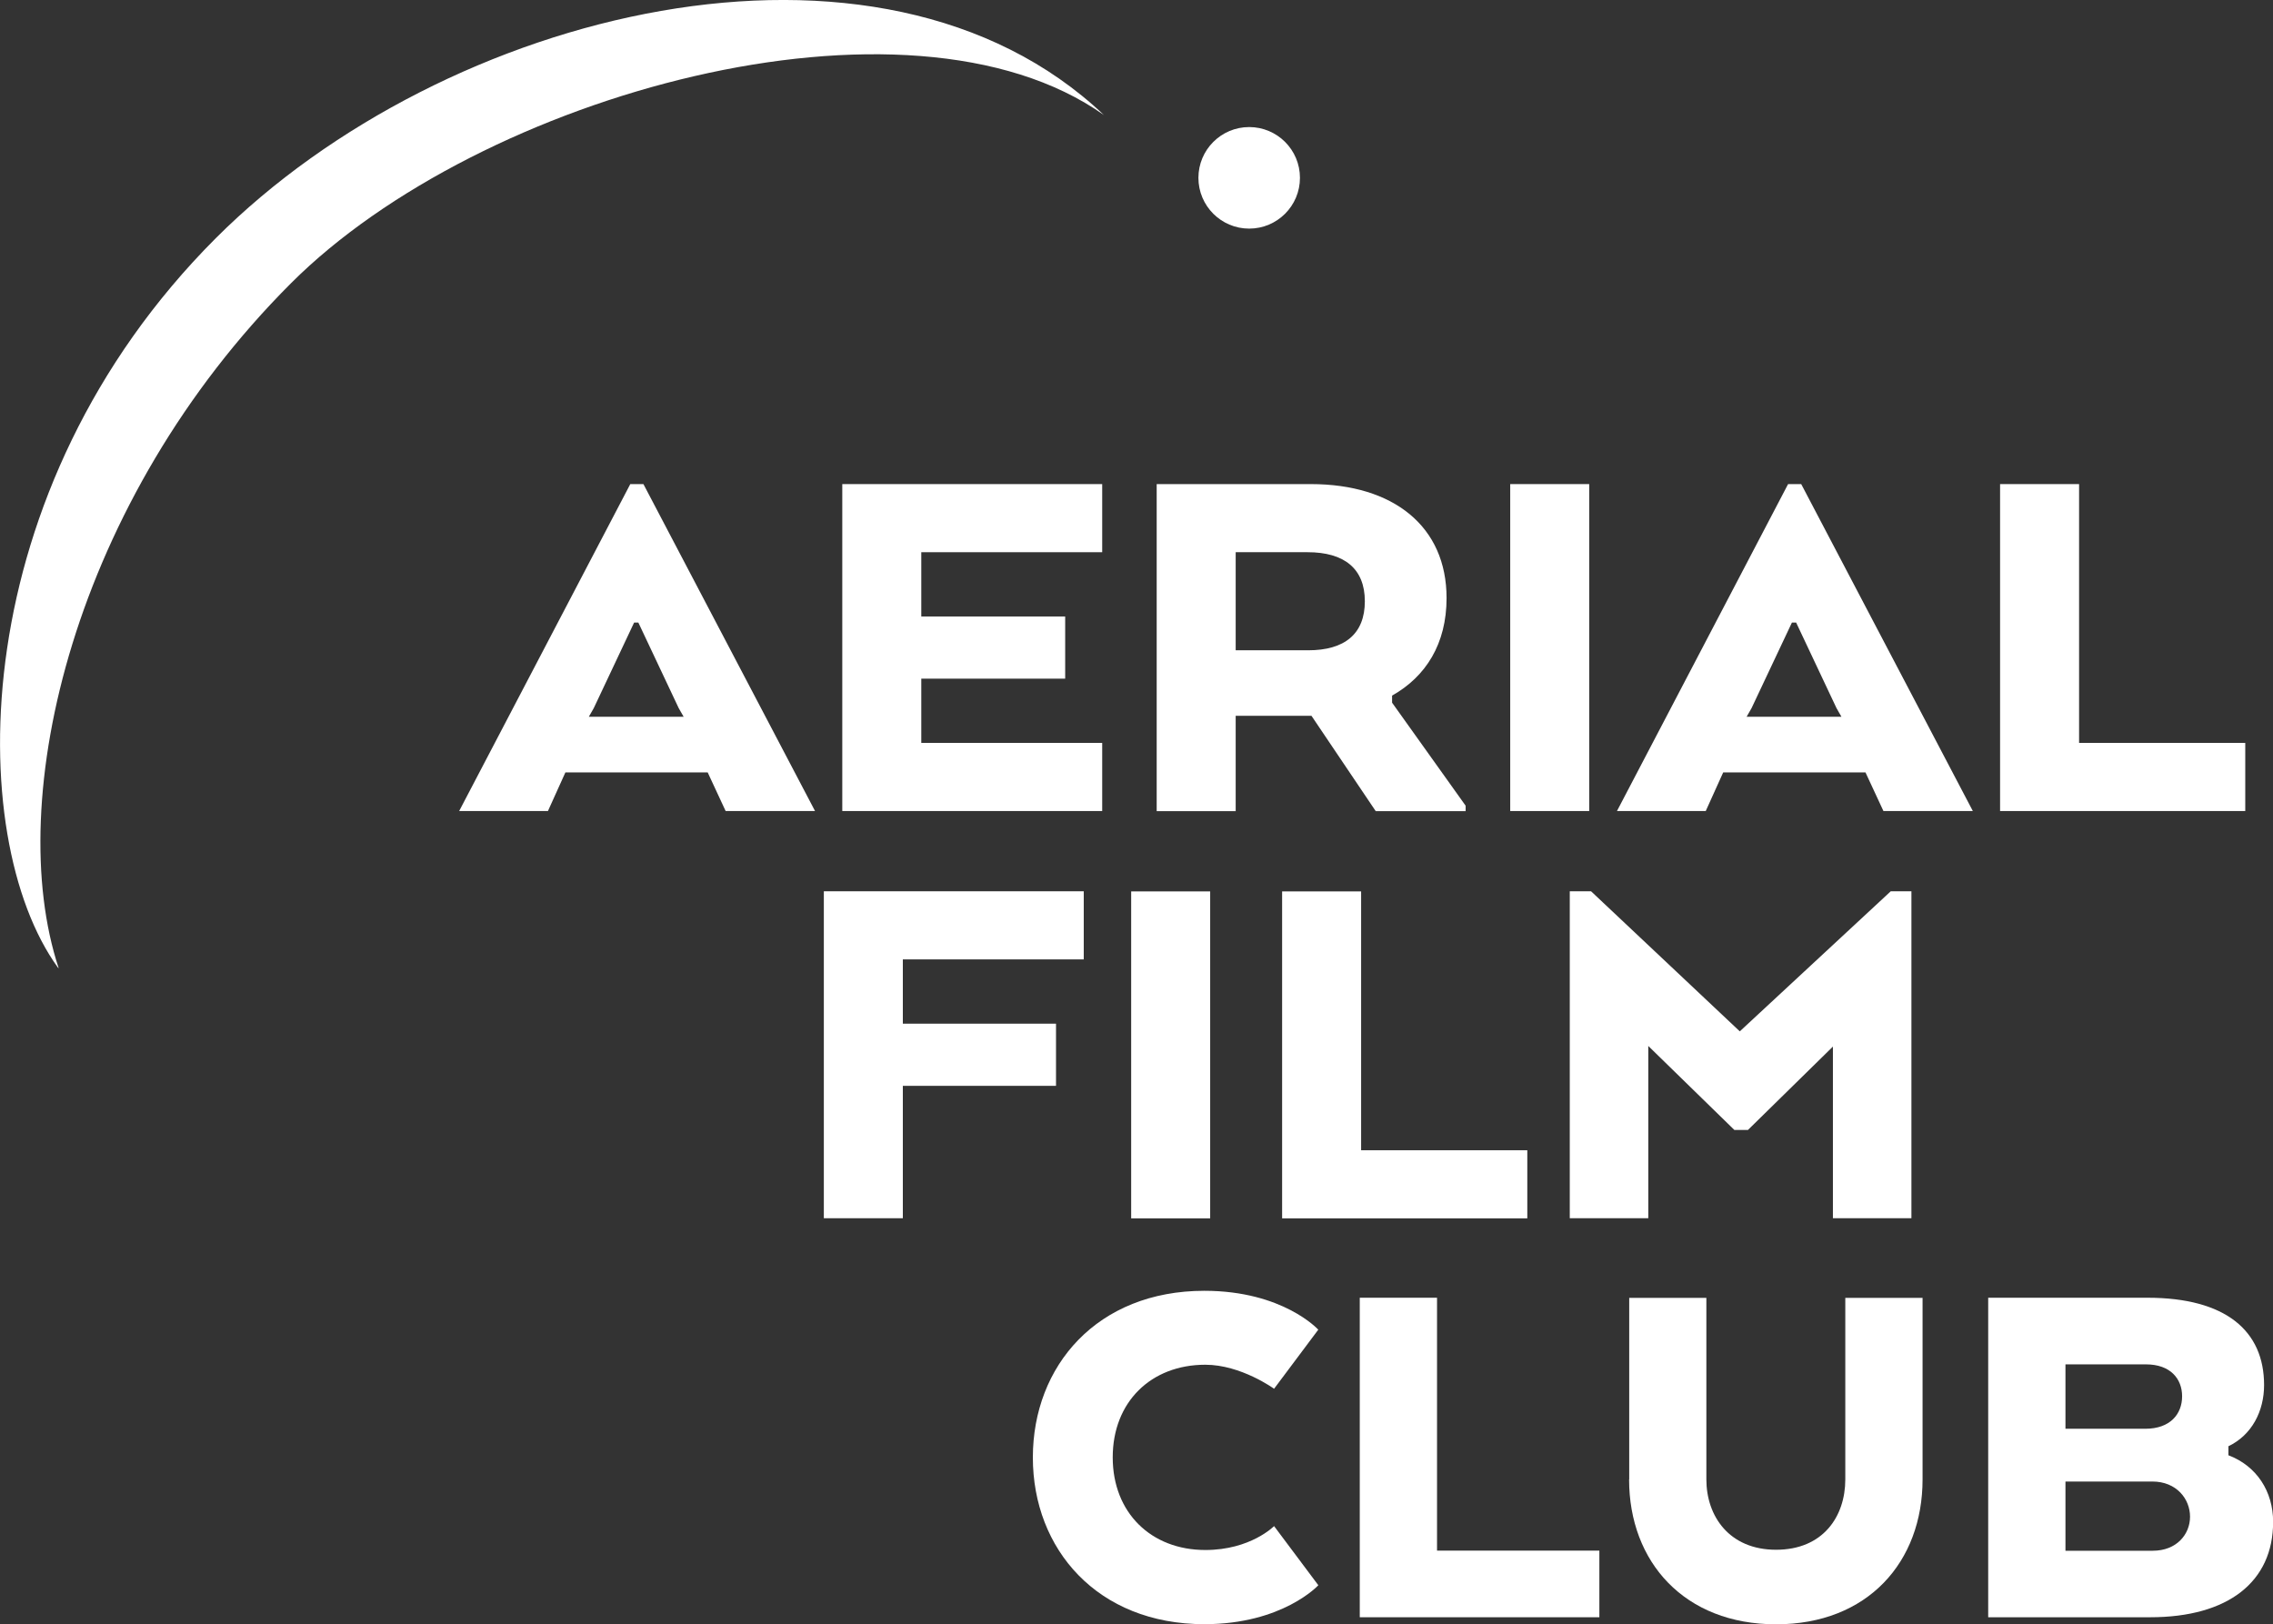
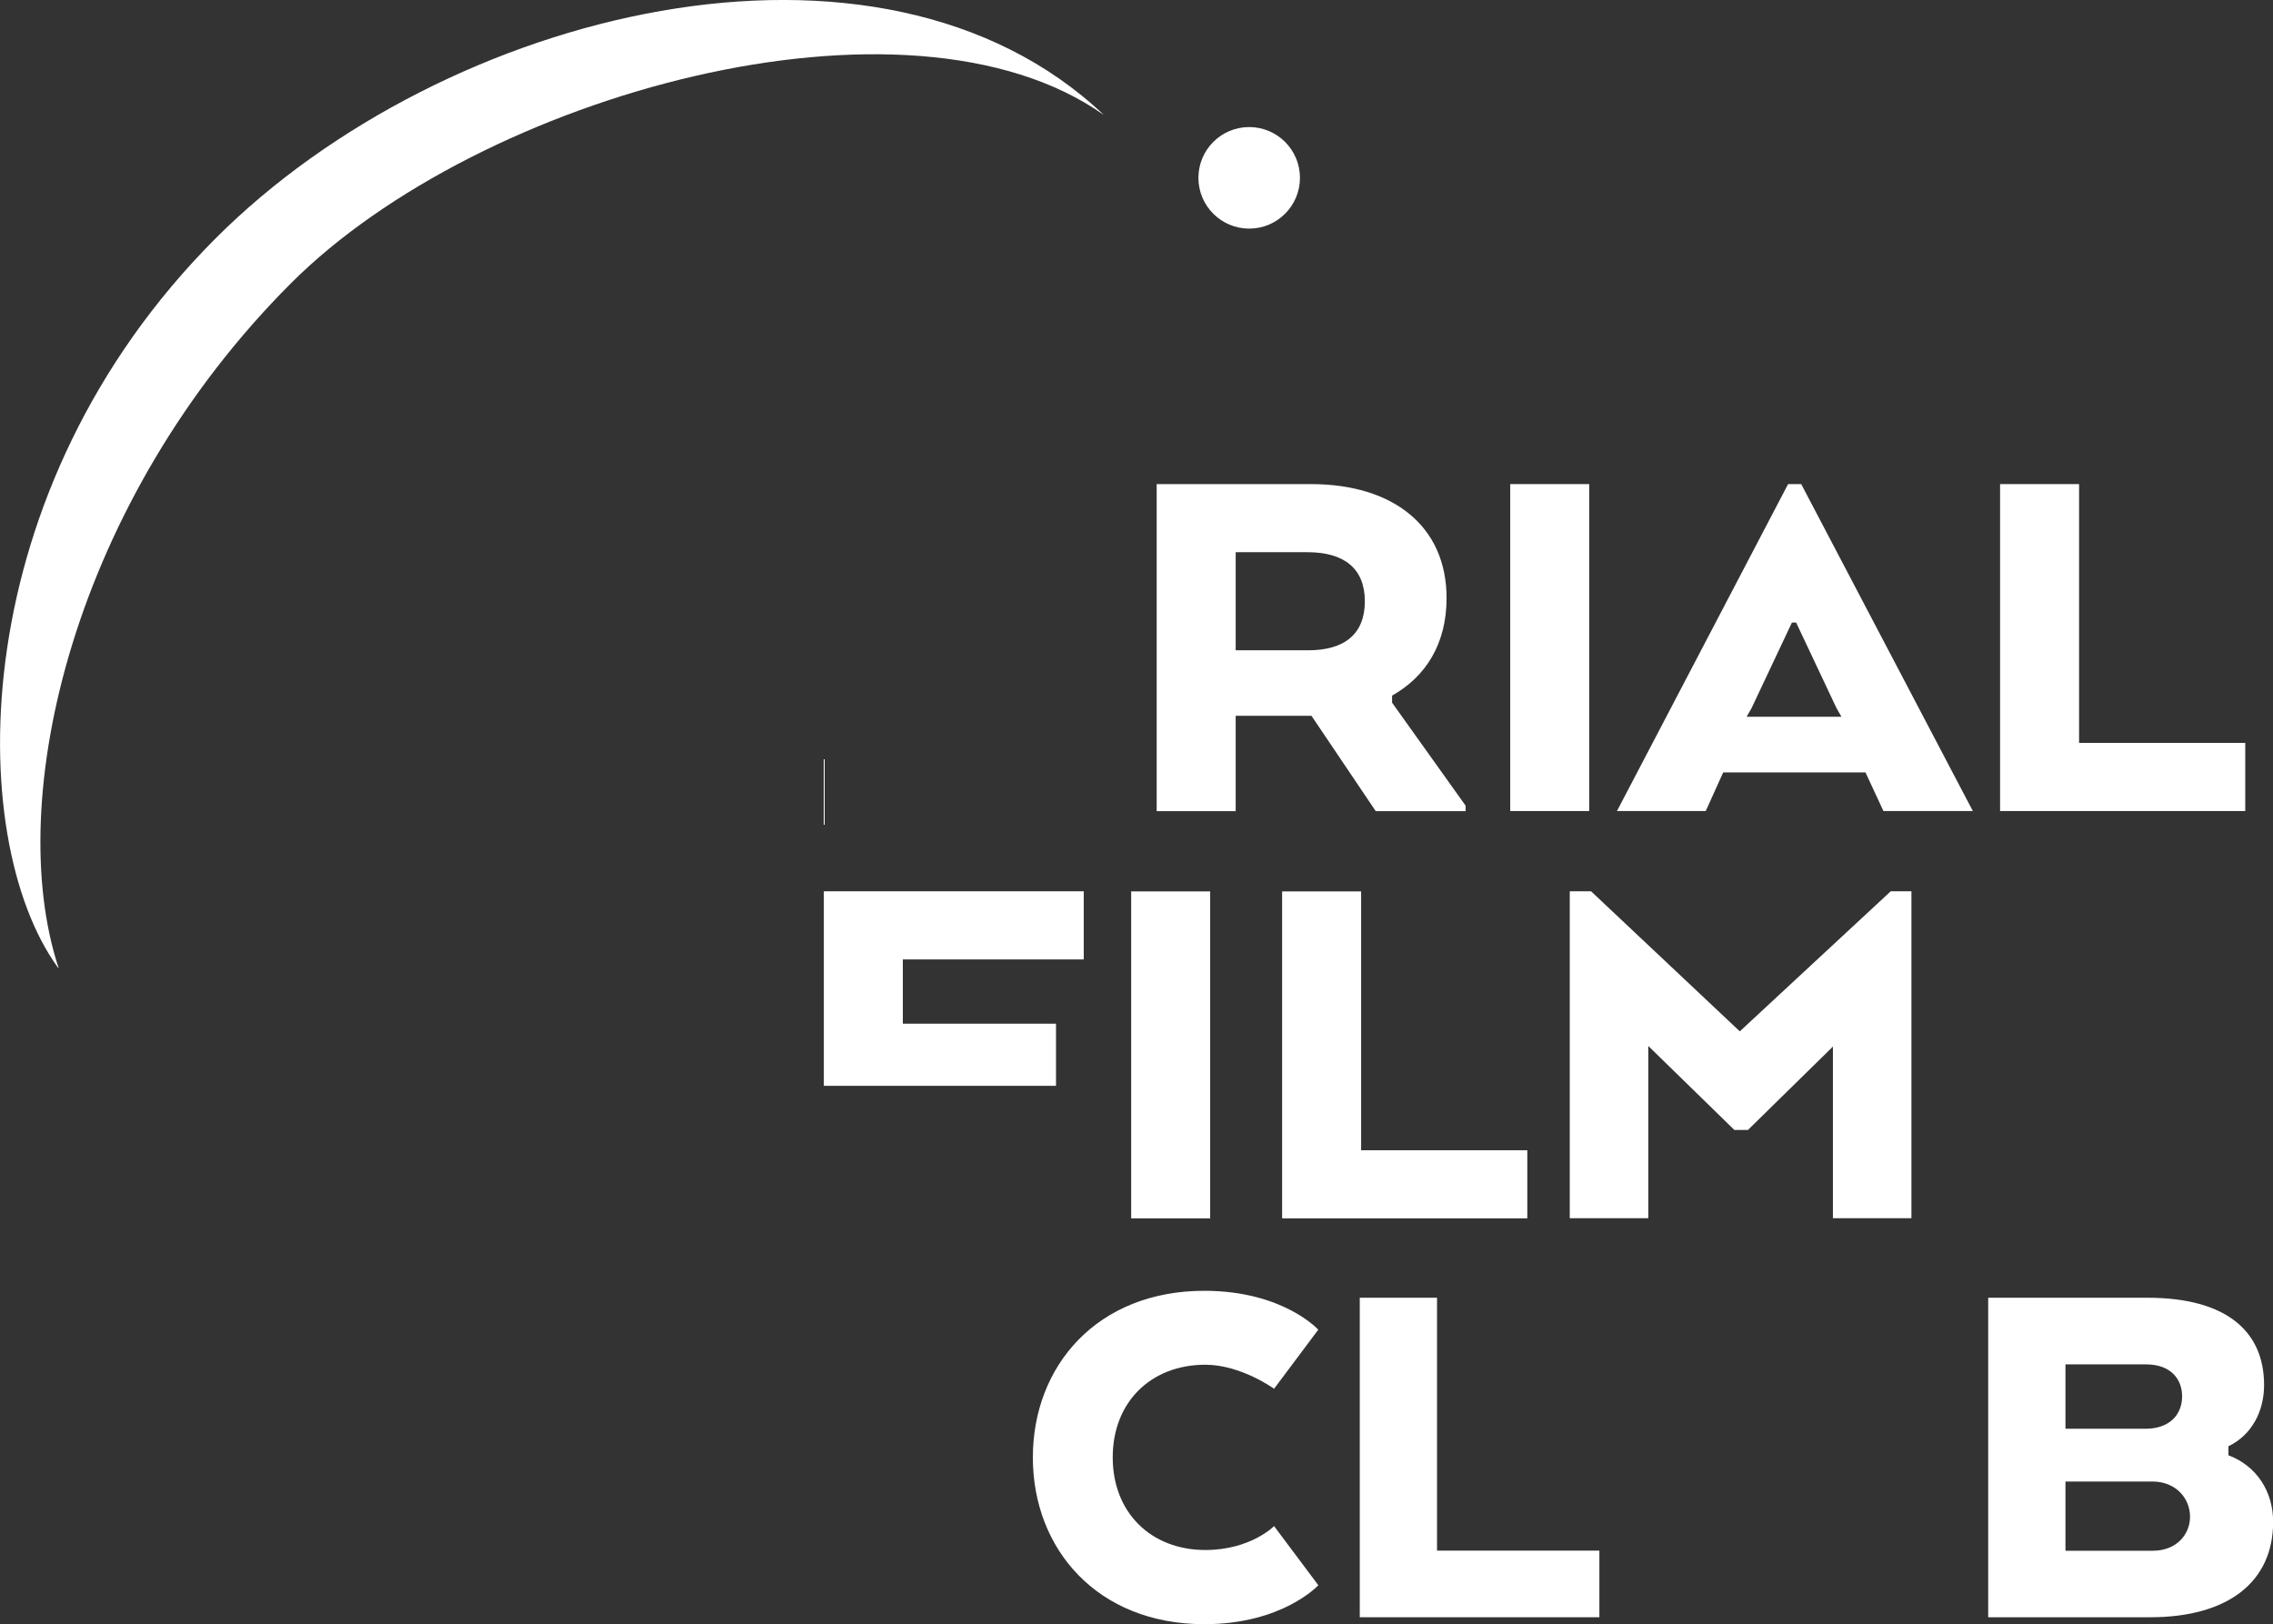
<svg xmlns="http://www.w3.org/2000/svg" id="Layer_2" data-name="Layer 2" viewBox="0 0 183.56 131.15">
  <rect x="0" y="0" width="183.56" height="131.15" fill="#333333" stroke="none" />
  <defs>
    <style>      .cls-1 {        fill: #fff;      }    </style>
  </defs>
  <g id="Layer_1-2" data-name="Layer 1">
    <g>
      <path class="cls-1" d="m106.46,128.01s-2.88,3.14-9.2,3.14c-8.64,0-13.85-6.06-13.85-13.46s5.2-13.46,13.85-13.46c6.36,0,9.2,3.14,9.2,3.14l-3.57,4.77s-2.67-1.94-5.55-1.94c-4.39,0-7.48,3.01-7.48,7.48s3.1,7.48,7.48,7.48c3.66,0,5.55-1.93,5.55-1.93l3.57,4.77Z" />
      <path class="cls-1" d="m109.81,130.59v-25.8h6.24v20.42h13.11v5.38h-19.35Z" />
-       <path class="cls-1" d="m131.57,119.46v-14.66h6.23v14.66c0,2.97,1.85,5.68,5.63,5.68s5.59-2.67,5.59-5.68v-14.66h6.24v14.66c0,6.67-4.43,11.7-11.83,11.7s-11.87-5.03-11.87-11.7Z" />
      <path class="cls-1" d="m173.63,130.59h-13.07v-25.8h12.86c6.32,0,9.42,2.67,9.42,7.05,0,2.11-.99,4.04-2.88,4.94v.73c2.28.86,3.61,2.92,3.61,5.38,0,4.82-3.61,7.7-9.93,7.7Zm-.34-20.42h-6.49v5.2h6.45c2.02,0,2.97-1.2,2.97-2.62s-.95-2.58-2.92-2.58Zm-6.49,9.46v5.59h7.05c1.93,0,3.01-1.33,3.01-2.75s-1.08-2.84-3.05-2.84h-7.01Z" />
    </g>
    <g>
-       <path class="cls-1" d="m66.53,71.97h20.99v5.5h-14.61v5.19h12.37v5.02h-12.37v10.69h-6.38v-26.4Z" />
+       <path class="cls-1" d="m66.53,71.97h20.99v5.5h-14.61v5.19h12.37v5.02h-12.37h-6.38v-26.4Z" />
      <path class="cls-1" d="m97.73,98.38h-6.38v-26.4h6.38v26.4Z" />
      <path class="cls-1" d="m103.54,98.38v-26.4h6.38v20.9h13.42v5.5h-19.8Z" />
      <path class="cls-1" d="m148.02,84.51l-6.86,6.73h-1.1l-6.95-6.78v13.91h-6.34v-26.4h1.72l12.01,11.31,12.19-11.31h1.67v26.4h-6.34v-13.86Z" />
    </g>
    <g>
-       <path class="cls-1" d="m50.9,39.09h1.06l13.86,26.4h-7.22l-1.45-3.12h-11.49l-1.41,3.12h-7.17l13.82-26.4Zm.66,11.18h-.35l-3.26,6.91-.4.7h7.66l-.4-.7-3.26-6.91Z" />
-       <path class="cls-1" d="m86.02,54.8h-11.62v5.19h14.61v5.5h-20.99v-26.4h20.99v5.5h-14.61v5.19h11.62v5.02Z" />
      <path class="cls-1" d="m93.41,39.09h12.45c6.69,0,10.96,3.43,10.96,9.2,0,3.7-1.67,6.34-4.4,7.88v.57l5.94,8.32v.44h-7.26l-5.19-7.7h-6.12v7.7h-6.38v-26.4Zm12.19,5.5h-5.81v7.92h5.85c2.95,0,4.58-1.32,4.58-3.96s-1.67-3.96-4.62-3.96Z" />
      <path class="cls-1" d="m128.34,65.49h-6.38v-26.4h6.38v26.4Z" />
      <path class="cls-1" d="m144.4,39.09h1.06l13.86,26.4h-7.22l-1.45-3.12h-11.49l-1.41,3.12h-7.17l13.82-26.4Zm.66,11.18h-.35l-3.26,6.91-.4.7h7.66l-.4-.7-3.26-6.91Z" />
      <path class="cls-1" d="m161.52,65.49v-26.4h6.38v20.9h13.42v5.5h-19.8Z" />
    </g>
    <circle class="cls-1" cx="100.88" cy="14.36" r="4.1" />
    <path class="cls-1" d="m23.5,22.87C38.74,7.63,73.27-1.96,89.15,9.29,70.97-7.94,35.88.78,17.43,19.23-2.88,39.55-2.95,67.58,4.67,78.12c.02.03.05.04.07.06C.22,64.54,5.96,40.41,23.5,22.87Z" />
  </g>
</svg>